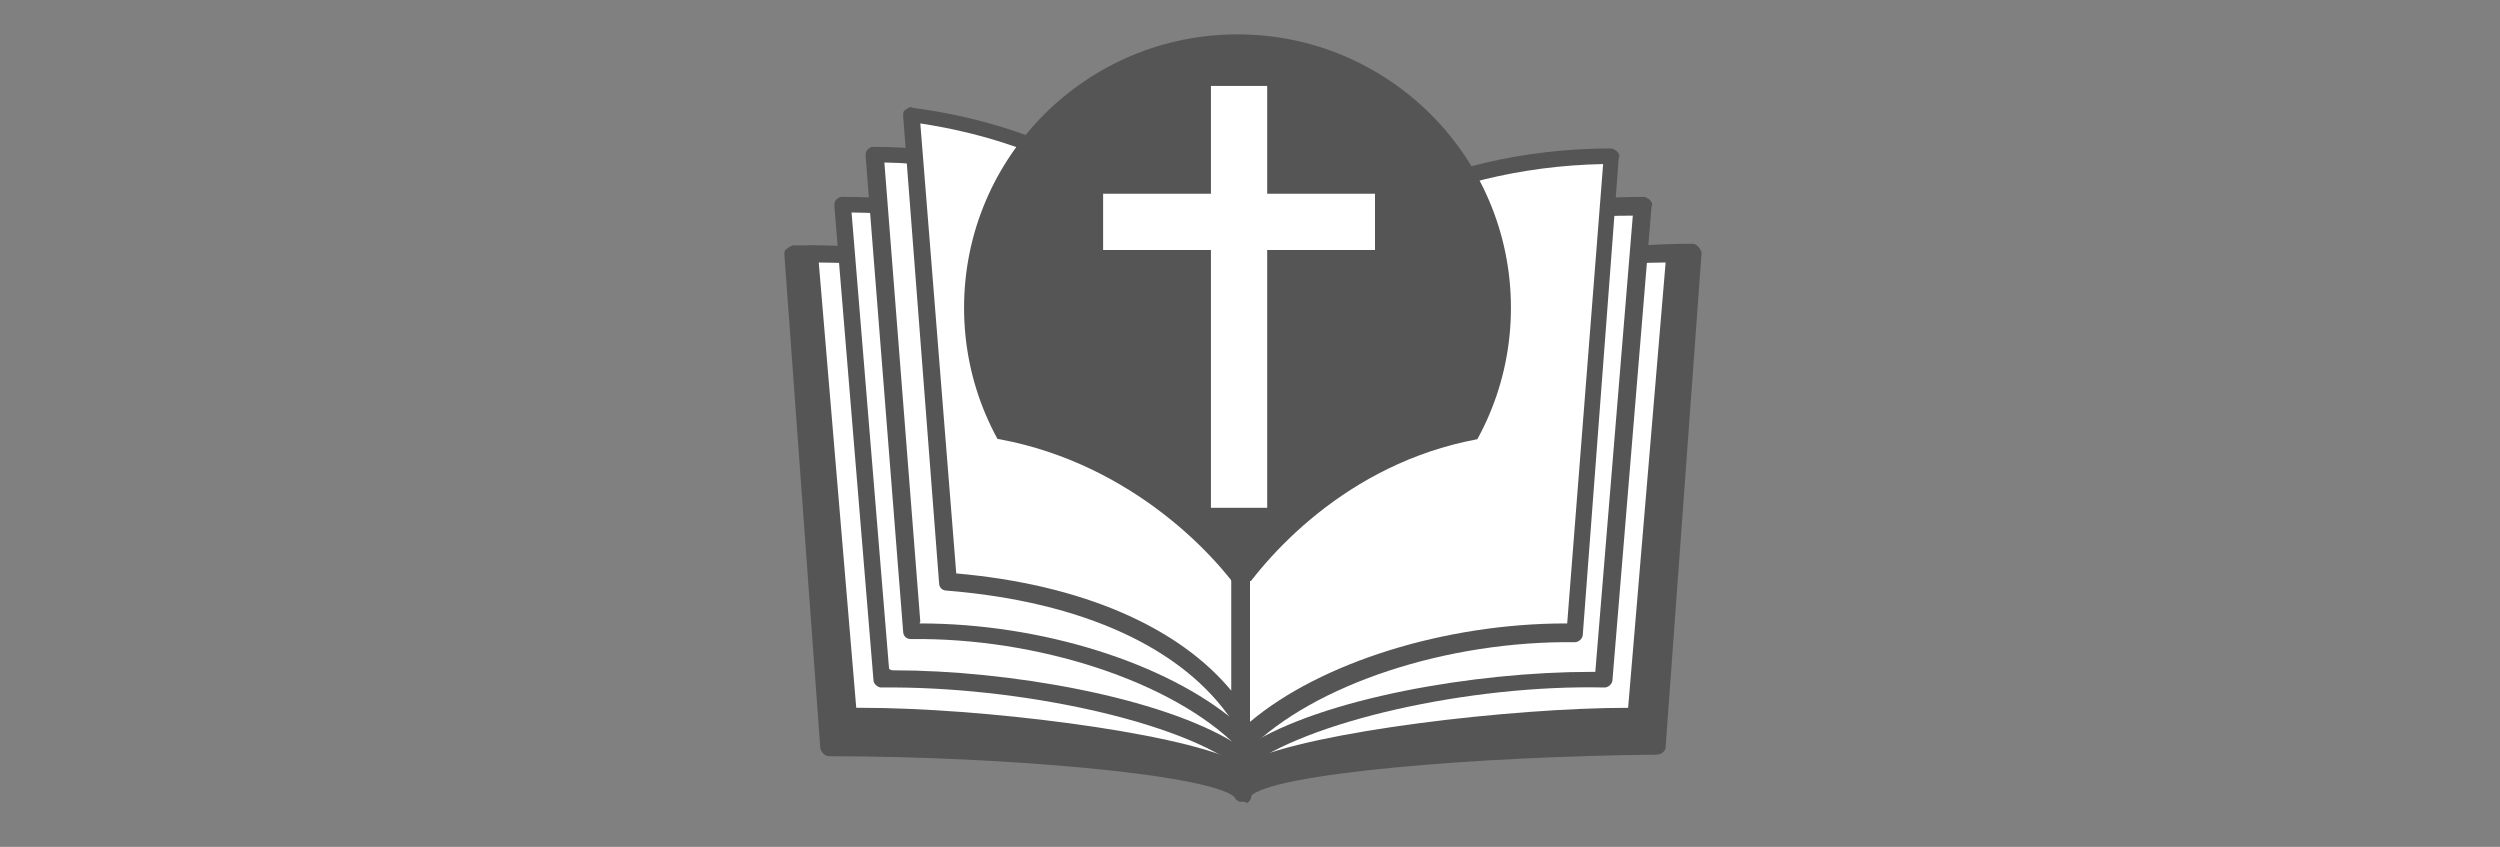
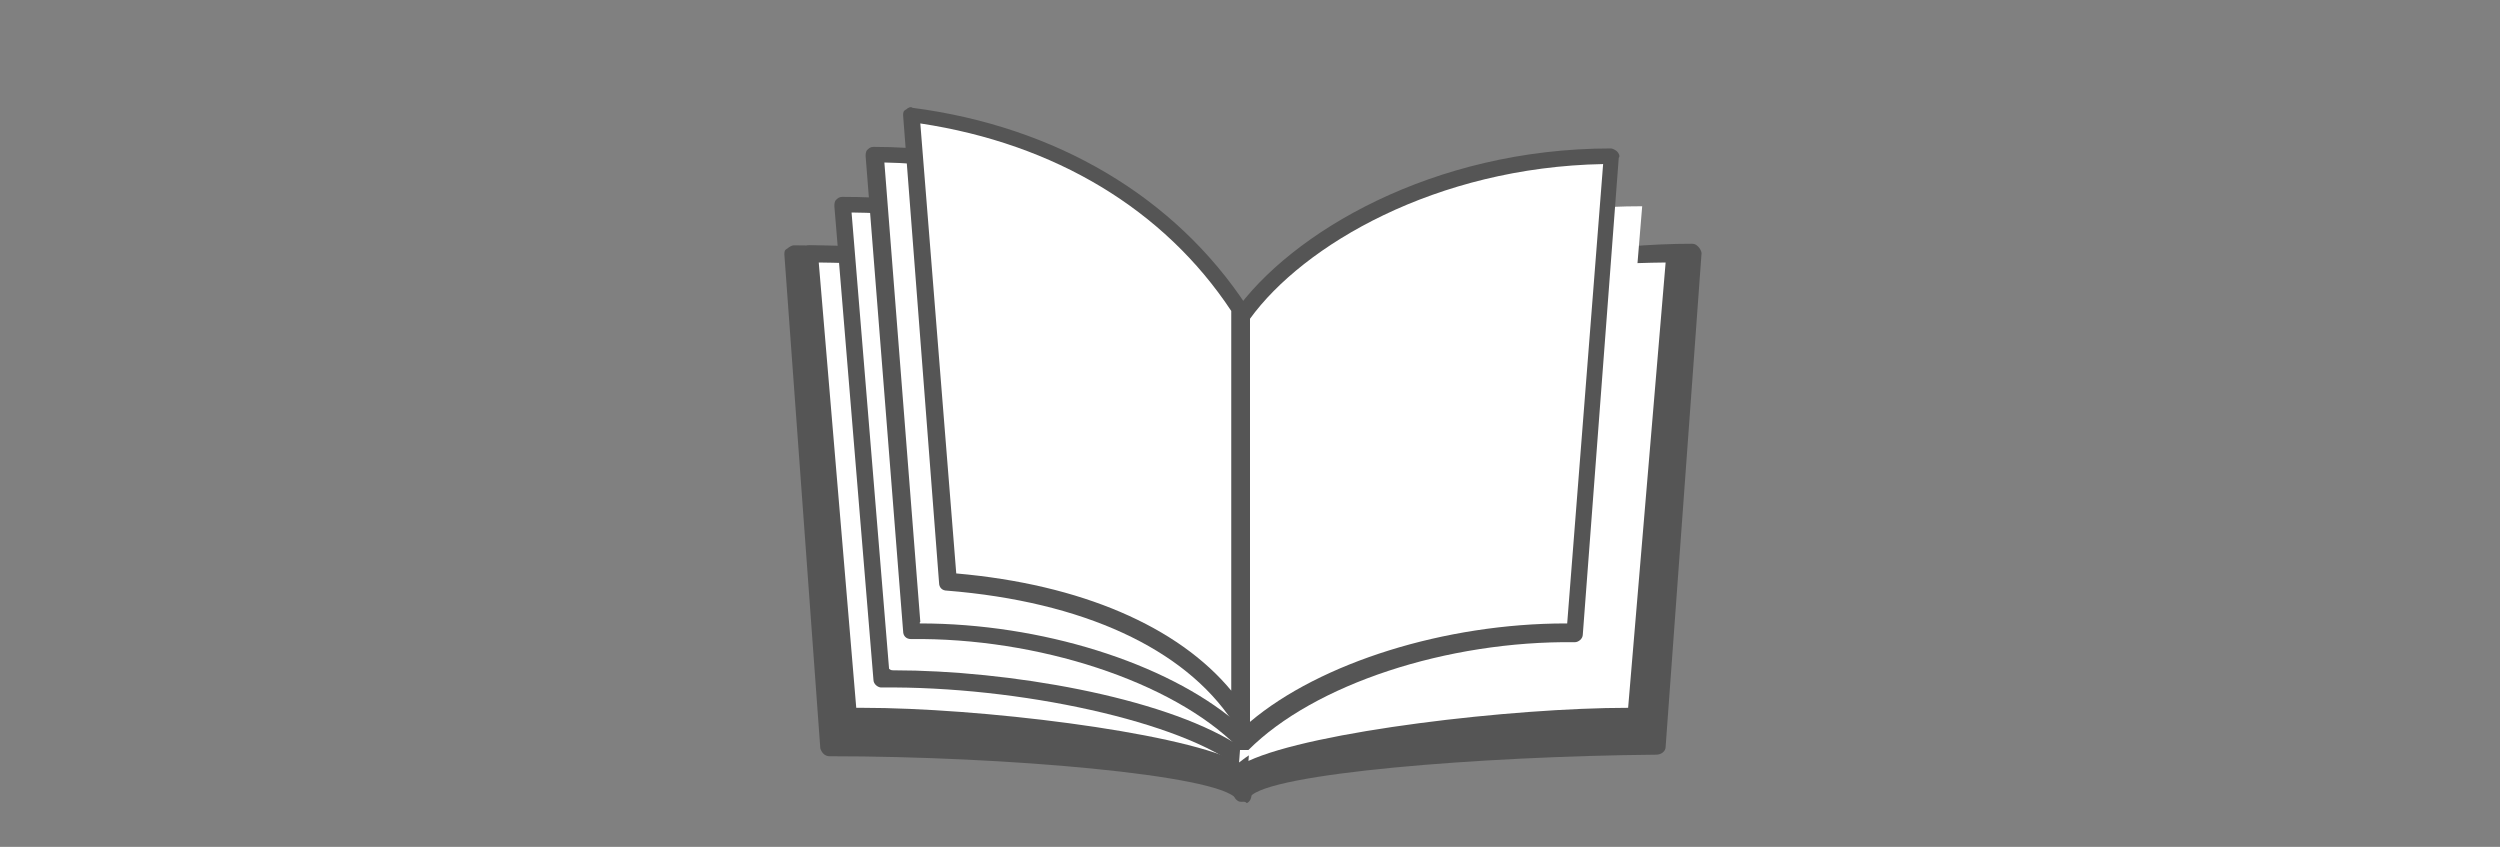
<svg xmlns="http://www.w3.org/2000/svg" xmlns:xlink="http://www.w3.org/1999/xlink" version="1.1" id="Calque_4" x="0px" y="0px" viewBox="0 0 160 54.2" style="enable-background:new 0 0 160 54.2;" xml:space="preserve">
  <rect x="0" y="0" width="160" height="54.2" fill="#808080" stroke="none" />
  <style type="text/css">
	.st0{fill:#555555;}
	.st1{fill:#FFFFFF;}
	.st2{clip-path:url(#SVGID_00000176012645400894809380000004885089876129263778_);}
</style>
  <g>
    <g>
      <path class="st0" d="M76.7,24.9c-3.9-4.8-15.4-8.7-25.9-8.7l2.3,31.6c9.3,0.1,24.8,1,26.4,2.9L76.7,24.9z" />
      <path class="st0" d="M79.5,51.3c-0.2,0-0.3-0.1-0.4-0.2c-1.2-1.5-14.7-2.7-26-2.7c-0.3,0-0.5-0.2-0.6-0.5l-2.3-31.6    c0-0.2,0-0.3,0.2-0.4c0.1-0.1,0.3-0.2,0.4-0.2c10.8,0,22.4,3.9,26.4,8.9c0.1,0.1,0.1,0.2,0.1,0.3l2.8,25.9c0,0.3-0.1,0.5-0.3,0.6    C79.7,51.3,79.6,51.3,79.5,51.3z M53.6,47.3c6,0.1,20.7,0.6,25.2,2.4l-2.7-24.6c-3.8-4.5-14.7-8.2-24.8-8.4L53.6,47.3z" />
    </g>
  </g>
  <g>
    <g>
      <path class="st1" d="M77.7,23.8c-3.9-5.4-15.4-7.5-25.9-7.5l2.5,29.6c8.4-0.2,23.4,1.8,25.4,3.9L77.7,23.8z" />
      <path class="st0" d="M79.7,50.3c-0.1,0-0.3-0.1-0.4-0.2c-1.7-1.8-16-3.9-25-3.7c-0.3,0-0.5-0.2-0.5-0.5l-2.5-29.6    c0-0.1,0-0.3,0.1-0.4c0.1-0.1,0.2-0.2,0.4-0.2c4.9,0,21.2,0.6,26.3,7.8c0.1,0.1,0.1,0.2,0.1,0.3l2,25.9c0,0.2-0.1,0.4-0.3,0.5    C79.9,50.2,79.8,50.3,79.7,50.3z M55.2,45.3c7.4,0,19.9,1.5,23.9,3.4L77.2,24c-3.9-5.2-15.2-7.1-24.8-7.2l2.4,28.5    C55,45.3,55.1,45.3,55.2,45.3z" />
    </g>
  </g>
  <g>
    <g>
      <path class="st1" d="M77.7,22.2c-3.9-5.4-13.3-9-23.8-9l2.5,30.3c8.4-0.2,19.3,2.1,23.3,5.3L77.7,22.2z" />
      <path class="st0" d="M79.7,49.3c-0.1,0-0.2,0-0.3-0.1c-3.7-3-14.2-5.3-23-5.2c-0.2,0-0.5-0.2-0.5-0.5l-2.5-30.3    c0-0.1,0-0.3,0.1-0.4c0.1-0.1,0.2-0.2,0.4-0.2c10.7,0,20.3,3.6,24.3,9.3c0.1,0.1,0.1,0.2,0.1,0.3l2,26.5c0,0.2-0.1,0.4-0.3,0.5    C79.9,49.3,79.8,49.3,79.7,49.3z M57.2,42.9c7.3,0,17.1,1.7,21.9,4.7l-1.9-25.3c-3.8-5.2-12.7-8.6-22.7-8.7l2.4,29.2    C57,42.9,57.1,42.9,57.2,42.9z" />
    </g>
  </g>
  <g>
    <g>
      <path class="st1" d="M79.6,20.3C75.7,14.8,66.5,9.9,56,9.9l2.3,30.5c8.4-0.2,17.1,2.8,21.3,7L79.6,20.3z" />
      <path class="st0" d="M79.6,48c-0.1,0-0.3-0.1-0.4-0.2c-4.2-4.2-12.8-7-20.9-6.9c-0.3,0-0.5-0.2-0.5-0.5L55.4,10    c0-0.1,0-0.3,0.1-0.4c0.1-0.1,0.2-0.2,0.4-0.2c11.4,0,20.5,5.5,24.1,10.5c0.1,0.1,0.1,0.2,0.1,0.3l0,27.2c0,0.2-0.1,0.4-0.3,0.5    C79.7,48,79.7,48,79.6,48z M58.9,39.9c7.7,0,15.7,2.5,20.2,6.3l0-25.8c-3.5-4.7-11.9-9.8-22.5-10l2.3,29.4    C58.8,39.9,58.9,39.9,58.9,39.9z" />
    </g>
  </g>
  <g>
    <path d="M73.3,26.3" />
  </g>
  <g>
    <path d="M86.2,26.3" />
  </g>
  <g>
    <g>
      <path class="st1" d="M79.3,19.7c-4.6-7-12.2-11.3-21-12.4l2.3,29.9c9.7,0.8,15.9,4.3,18.7,8.7V19.7z" />
      <path class="st0" d="M79.3,46.4c-0.2,0-0.3-0.1-0.4-0.2c-3.1-4.7-9.6-7.7-18.3-8.4c-0.3,0-0.5-0.2-0.5-0.5L57.8,7.4    c0-0.2,0-0.3,0.2-0.4c0.1-0.1,0.3-0.2,0.4-0.1c9.2,1.2,16.8,5.7,21.4,12.7c0.1,0.1,0.1,0.2,0.1,0.3v26.1c0,0.2-0.2,0.4-0.4,0.5    C79.4,46.4,79.4,46.4,79.3,46.4z M61.2,36.7c8,0.7,14.2,3.4,17.6,7.5V19.9c-4.3-6.5-11.3-10.7-19.9-12L61.2,36.7z" />
    </g>
  </g>
  <g>
    <g>
      <path class="st0" d="M82.4,24.9c3.9-4.8,15.4-8.7,25.9-8.7l-2.3,31.6c-9.3,0.1-24.8,1-26.4,2.9L82.4,24.9z" />
      <path class="st0" d="M79.5,51.3c-0.1,0-0.1,0-0.2,0c-0.2-0.1-0.4-0.3-0.3-0.6l2.8-25.9c0-0.1,0.1-0.2,0.1-0.3    c4-5,15.6-8.9,26.4-8.9c0.2,0,0.3,0.1,0.4,0.2c0.1,0.1,0.2,0.3,0.2,0.4l-2.3,31.6c0,0.3-0.3,0.5-0.6,0.5    c-11.3,0.1-24.8,1.2-26,2.7C79.9,51.2,79.7,51.3,79.5,51.3z M82.9,25.1l-2.7,24.6c4.4-1.8,19.1-2.4,25.2-2.4l2.3-30.5    C97.6,16.9,86.7,20.6,82.9,25.1z" />
    </g>
  </g>
  <g>
    <g>
      <path class="st1" d="M81.3,23.8c3.9-5.4,15.4-7.5,25.9-7.5l-2.5,29.6c-8.4-0.2-23.4,1.8-25.4,3.9L81.3,23.8z" />
      <path class="st0" d="M79.3,50.3c-0.1,0-0.2,0-0.2,0c-0.2-0.1-0.3-0.3-0.3-0.5l2-25.9c0-0.1,0-0.2,0.1-0.3    c5.1-7.2,21.5-7.8,26.3-7.8c0.1,0,0.3,0.1,0.4,0.2c0.1,0.1,0.2,0.3,0.1,0.4l-2.5,29.6c0,0.3-0.3,0.5-0.5,0.5    c-9-0.2-23.3,1.9-25,3.7C79.6,50.2,79.5,50.3,79.3,50.3z M81.8,24l-1.9,24.7c4.1-1.9,16.9-3.4,24.3-3.4l2.4-28.5    C97.1,16.9,85.7,18.8,81.8,24z" />
    </g>
  </g>
  <g>
    <g>
      <path class="st1" d="M81.3,22.2c3.9-5.4,13.3-9,23.8-9l-2.5,30.3c-8.4-0.2-19.3,2.1-23.3,5.3L81.3,22.2z" />
-       <path class="st0" d="M79.3,49.3c-0.1,0-0.2,0-0.2-0.1c-0.2-0.1-0.3-0.3-0.3-0.5l2-26.5c0-0.1,0-0.2,0.1-0.3    c4-5.6,13.5-9.3,24.3-9.3c0.1,0,0.3,0.1,0.4,0.2c0.1,0.1,0.2,0.3,0.1,0.4l-2.5,30.3c0,0.3-0.3,0.5-0.5,0.5    c-8.7-0.2-19.2,2.2-23,5.2C79.6,49.2,79.4,49.3,79.3,49.3z M81.8,22.4l-1.9,25.3c4.7-3,14.5-4.7,21.9-4.7c0.1,0,0.2,0,0.3,0    l2.4-29.2C94.5,13.8,85.6,17.2,81.8,22.4z" />
    </g>
  </g>
  <g>
    <g>
      <path class="st1" d="M79.4,20.3c3.9-5.4,13.1-10.3,23.7-10.3l-2.3,30.5c-8.4-0.2-17.1,2.8-21.3,7L79.4,20.3z" />
      <path class="st0" d="M79.4,48c-0.1,0-0.1,0-0.2,0c-0.2-0.1-0.3-0.3-0.3-0.5l0-27.2c0-0.1,0-0.2,0.1-0.3    c3.6-5.1,12.7-10.5,24.1-10.5c0.1,0,0.3,0.1,0.4,0.2c0.1,0.1,0.2,0.3,0.1,0.4l-2.3,30.5c0,0.3-0.3,0.5-0.5,0.5    c-8.2-0.1-16.7,2.7-20.9,6.9C79.7,48,79.6,48,79.4,48z M80,20.4l0,25.8c4.5-3.8,12.5-6.3,20.2-6.3c0,0,0.1,0,0.1,0l2.3-29.4    C91.9,10.7,83.4,15.7,80,20.4z" />
    </g>
  </g>
  <g>
    <defs>
-       <path id="SVGID_1_" d="M59.5,0.8l2.1,27c8.9,0.7,15.1,6.4,17.7,10l0.3,0l0,0c2.6-3.6,8.4-9.3,17.3-10l2.1-27    C90.8,0.8,67.8,0.8,59.5,0.8z" />
-     </defs>
+       </defs>
    <clipPath id="SVGID_00000053519223920604207750000012085294332756043702_">
      <use xlink:href="#SVGID_1_" style="overflow:visible;" />
    </clipPath>
    <g style="clip-path:url(#SVGID_00000053519223920604207750000012085294332756043702_);">
      <g>
-         <circle class="st0" cx="79.2" cy="19.7" r="17.5" />
-       </g>
+         </g>
      <g>
        <polygon class="st1" points="88,12.4 81.1,12.4 81.1,5.5 77.5,5.5 77.5,12.4 70.6,12.4 70.6,16 77.5,16 77.5,32.5 81.1,32.5      81.1,16 88,16    " />
      </g>
    </g>
  </g>
</svg>